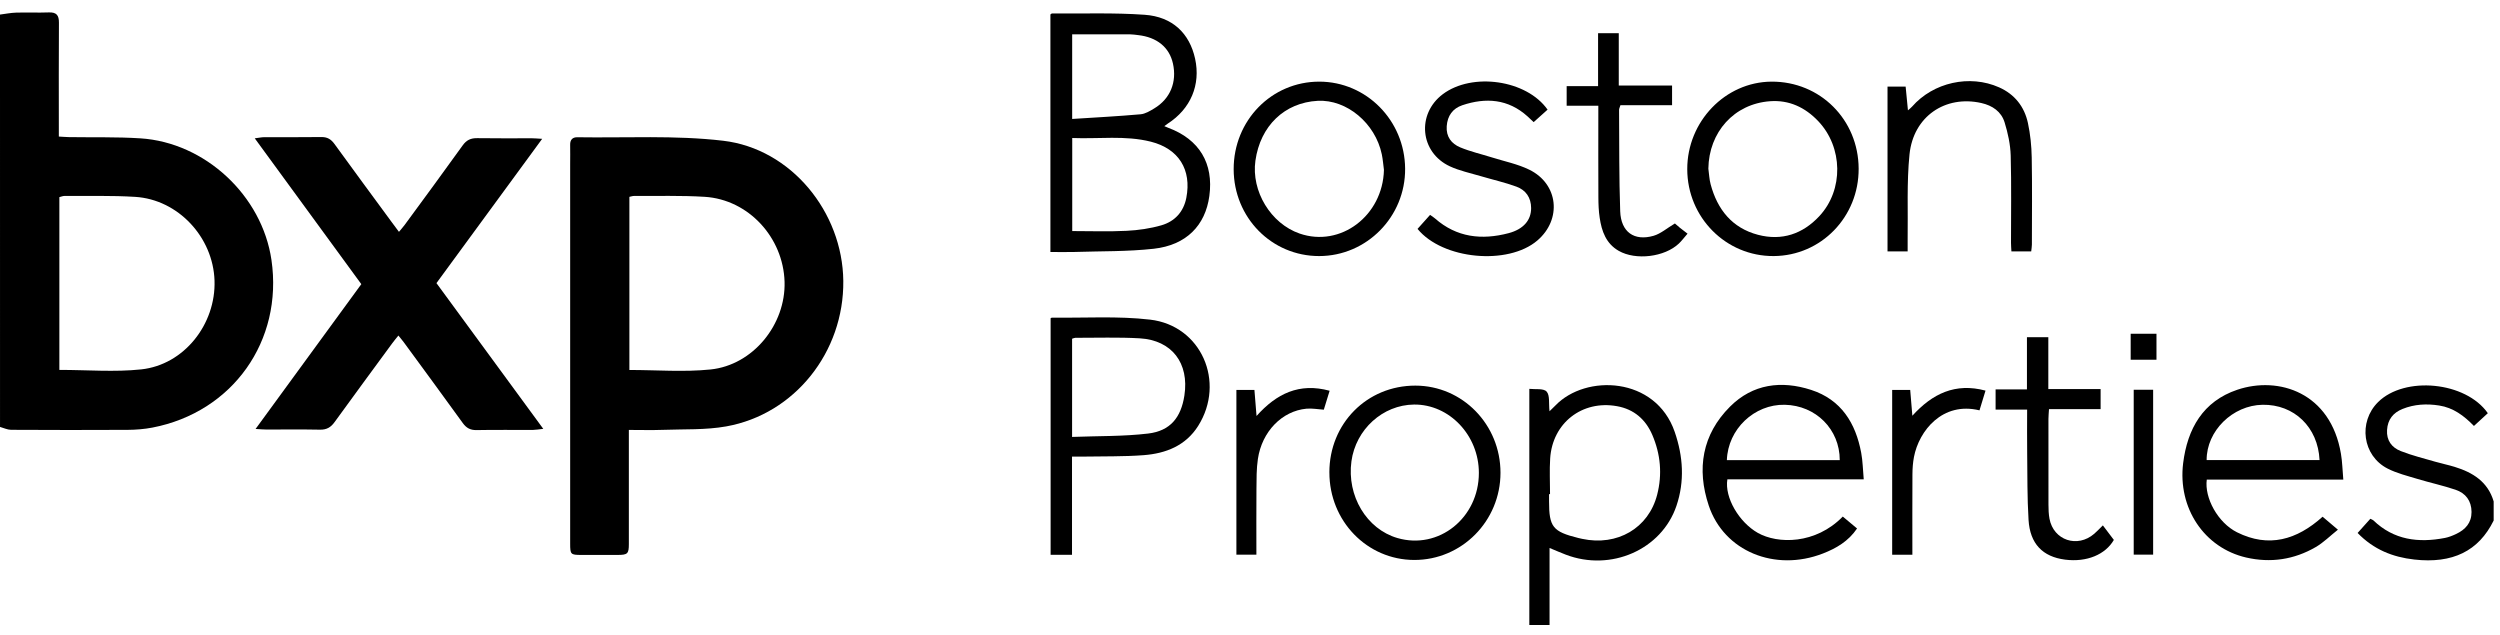
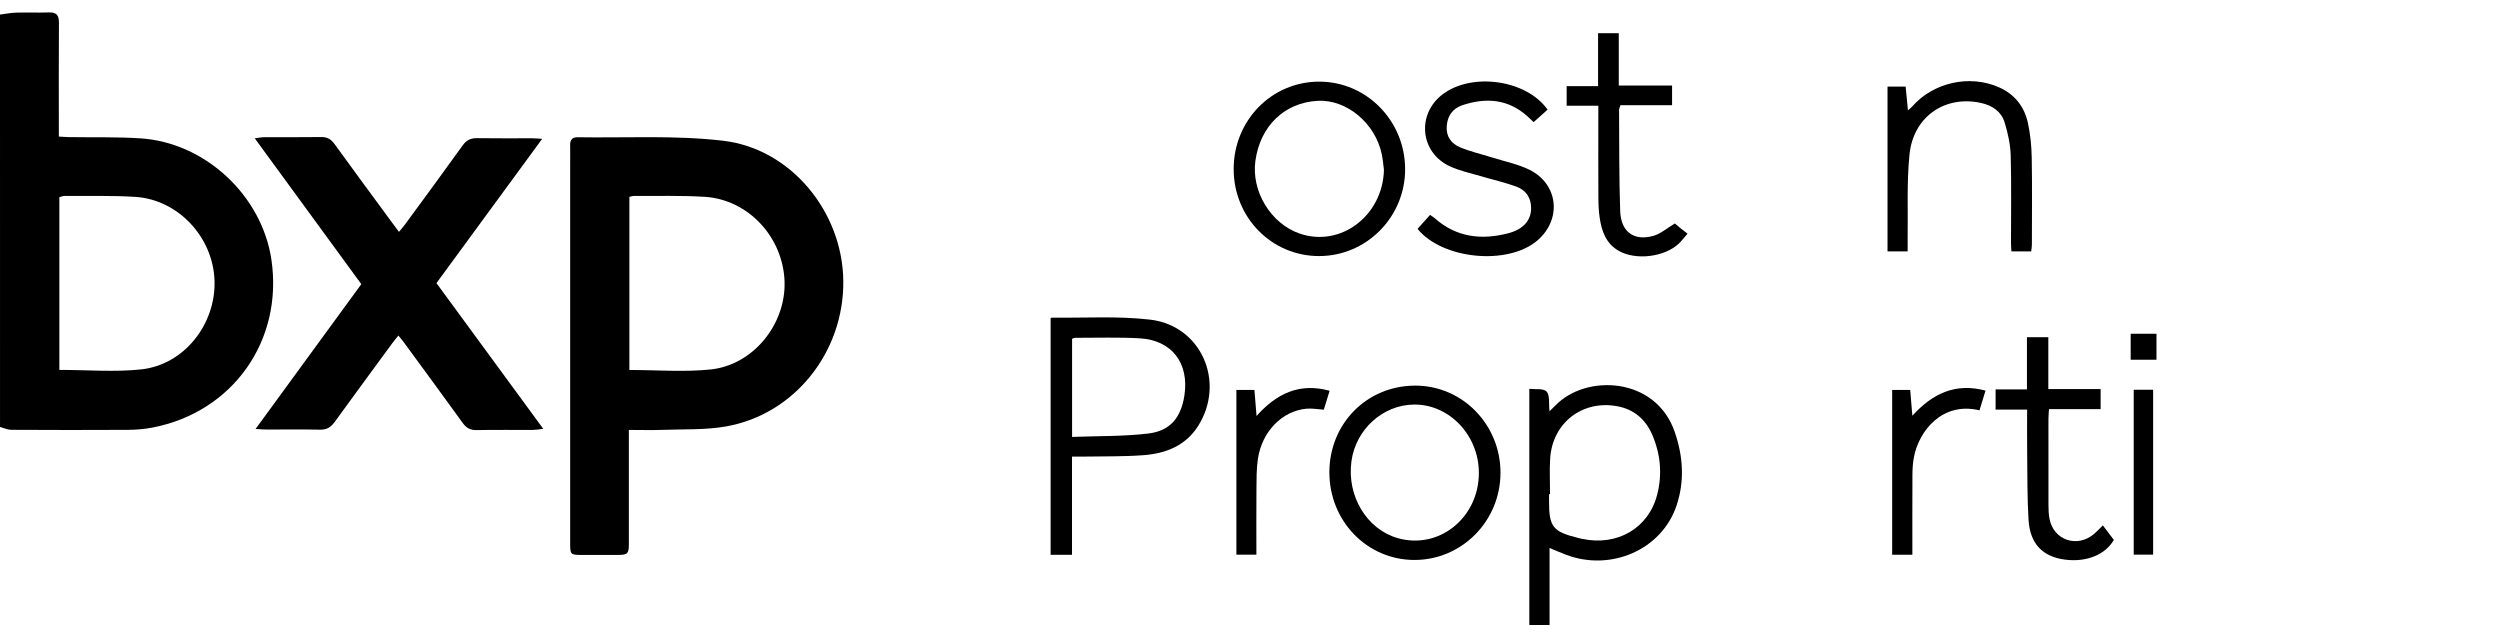
<svg xmlns="http://www.w3.org/2000/svg" width="122" height="31" viewBox="0 0 122 31" fill="none">
  <g clip-path="url(#clip0_922_18818)">
    <path d="M0 0.711C0.265 0.678 0.529 0.623 0.794 0.616C1.323 0.601 1.854 0.626 2.383 0.606C2.755 0.592 2.879 0.743 2.876 1.108C2.864 2.797 2.871 4.485 2.871 6.175C2.871 6.327 2.871 6.478 2.871 6.664C3.066 6.675 3.216 6.688 3.365 6.691C4.527 6.709 5.691 6.677 6.849 6.751C10.014 6.952 12.789 9.548 13.247 12.684C13.824 16.634 11.354 20.116 7.429 20.868C7.038 20.942 6.633 20.974 6.236 20.977C4.337 20.988 2.439 20.985 0.542 20.975C0.361 20.974 0.181 20.883 0.001 20.834C0 14.127 0 7.418 0 0.711ZM2.897 18.051C4.265 18.051 5.592 18.165 6.891 18.026C8.982 17.802 10.539 15.824 10.469 13.691C10.399 11.571 8.69 9.736 6.595 9.607C5.449 9.536 4.297 9.57 3.148 9.562C3.065 9.562 2.981 9.6 2.897 9.62V18.052V18.051Z" fill="black" />
-     <path d="M121.691 25.401C120.957 26.895 119.683 27.516 117.813 27.305C116.767 27.187 115.842 26.823 115.051 26.009C115.262 25.774 115.462 25.549 115.672 25.317C115.735 25.349 115.787 25.362 115.82 25.393C116.819 26.356 118.02 26.501 119.314 26.251C119.501 26.214 119.686 26.141 119.859 26.058C120.311 25.845 120.612 25.516 120.611 24.985C120.608 24.44 120.326 24.067 119.831 23.9C119.222 23.694 118.589 23.558 117.973 23.372C117.481 23.223 116.97 23.098 116.516 22.867C115.289 22.242 115.069 20.592 116.052 19.62C117.35 18.338 120.327 18.616 121.406 20.164C121.191 20.361 120.971 20.564 120.728 20.787C120.239 20.282 119.714 19.895 119.032 19.789C118.422 19.693 117.82 19.724 117.243 19.957C116.785 20.142 116.52 20.472 116.488 20.982C116.455 21.497 116.72 21.84 117.153 22.011C117.702 22.228 118.28 22.368 118.848 22.534C119.157 22.624 119.475 22.687 119.783 22.782C120.673 23.055 121.407 23.509 121.691 24.47V25.399V25.401Z" fill="black" />
    <path d="M30.688 20.982C30.688 21.18 30.688 21.331 30.688 21.481C30.688 23.17 30.688 24.86 30.688 26.55C30.688 27.021 30.627 27.079 30.148 27.081C29.554 27.084 28.96 27.083 28.365 27.081C27.848 27.08 27.824 27.056 27.824 26.527C27.824 20.362 27.824 14.197 27.824 8.032C27.824 7.709 27.831 7.387 27.824 7.064C27.819 6.82 27.942 6.694 28.172 6.698C30.546 6.736 32.942 6.592 35.288 6.868C38.611 7.258 41.117 10.352 41.153 13.706C41.19 17.173 38.785 20.213 35.437 20.809C34.431 20.988 33.382 20.939 32.352 20.977C31.814 20.997 31.274 20.981 30.689 20.981L30.688 20.982ZM30.714 9.606V18.055C32.053 18.055 33.377 18.164 34.675 18.03C36.75 17.815 38.346 15.837 38.287 13.755C38.225 11.585 36.522 9.738 34.392 9.605C33.246 9.534 32.094 9.57 30.945 9.562C30.871 9.562 30.797 9.59 30.715 9.606H30.714Z" fill="black" />
    <path d="M21.299 13.816C23.031 16.179 24.743 18.514 26.512 20.928C26.277 20.953 26.145 20.979 26.013 20.98C25.096 20.984 24.179 20.971 23.262 20.988C22.956 20.995 22.76 20.889 22.584 20.645C21.633 19.328 20.669 18.019 19.708 16.707C19.635 16.607 19.552 16.512 19.441 16.374C19.322 16.524 19.225 16.638 19.137 16.758C18.198 18.038 17.257 19.314 16.326 20.6C16.144 20.853 15.94 20.974 15.617 20.968C14.739 20.95 13.861 20.963 12.983 20.961C12.86 20.961 12.736 20.948 12.472 20.933C14.228 18.528 15.916 16.215 17.632 13.866C15.915 11.517 14.2 9.171 12.432 6.75C12.652 6.723 12.772 6.695 12.892 6.695C13.822 6.691 14.752 6.702 15.682 6.688C15.974 6.683 16.156 6.797 16.323 7.027C17.247 8.302 18.182 9.568 19.114 10.837C19.219 10.98 19.327 11.123 19.469 11.314C19.58 11.18 19.67 11.082 19.749 10.974C20.695 9.684 21.646 8.397 22.577 7.097C22.765 6.834 22.974 6.737 23.288 6.742C24.178 6.757 25.07 6.747 25.961 6.748C26.087 6.748 26.214 6.761 26.458 6.775C24.706 9.166 23.006 11.486 21.299 13.816H21.299Z" fill="black" />
-     <path d="M56.819 6.156C56.917 6.197 56.964 6.219 57.012 6.237C58.527 6.801 59.233 7.974 59.016 9.566C58.82 11.005 57.889 11.963 56.303 12.139C55.025 12.281 53.728 12.254 52.44 12.296C52.056 12.308 51.671 12.297 51.26 12.297V0.706C51.291 0.685 51.311 0.658 51.332 0.658C52.842 0.671 54.356 0.614 55.859 0.721C57.221 0.817 58.051 1.631 58.321 2.865C58.6 4.139 58.105 5.313 56.987 6.032C56.946 6.058 56.907 6.09 56.819 6.156H56.819ZM52.325 6.736V11.276C53.228 11.276 54.103 11.309 54.975 11.264C55.548 11.236 56.133 11.152 56.682 10.993C57.327 10.805 57.758 10.34 57.892 9.657C58.16 8.282 57.522 7.257 56.161 6.914C54.904 6.598 53.625 6.787 52.325 6.735V6.736ZM52.322 5.805C53.463 5.732 54.564 5.674 55.66 5.577C55.89 5.557 56.121 5.415 56.328 5.29C57.11 4.821 57.442 4.004 57.239 3.097C57.062 2.307 56.458 1.815 55.54 1.713C55.412 1.699 55.283 1.677 55.155 1.676C54.219 1.673 53.283 1.674 52.322 1.674V5.805H52.322Z" fill="black" />
    <path d="M51.27 15.529C51.311 15.51 51.322 15.5 51.334 15.501C52.932 15.522 54.545 15.414 56.125 15.598C58.624 15.89 59.818 18.642 58.472 20.782C57.861 21.752 56.891 22.129 55.812 22.212C54.837 22.287 53.853 22.263 52.872 22.282C52.706 22.285 52.539 22.282 52.314 22.282V27.073H51.27V15.529H51.27ZM52.319 21.322C53.59 21.273 54.82 21.301 56.029 21.157C57.111 21.028 57.635 20.374 57.799 19.298C58.039 17.72 57.191 16.601 55.615 16.51C54.573 16.45 53.524 16.488 52.478 16.485C52.431 16.485 52.383 16.511 52.318 16.53V21.321L52.319 21.322Z" fill="black" />
    <path d="M75.618 30.5H74.631V18.976C74.915 19.01 75.322 18.942 75.474 19.108C75.641 19.29 75.573 19.686 75.616 20.07C75.738 19.951 75.824 19.872 75.905 19.787C77.382 18.247 80.798 18.369 81.728 21.082C82.137 22.271 82.218 23.484 81.81 24.687C81.084 26.827 78.608 27.908 76.41 27.067C76.171 26.976 75.935 26.873 75.618 26.741V30.5ZM75.642 24.113C75.626 24.113 75.61 24.113 75.594 24.113C75.594 24.229 75.594 24.345 75.594 24.461C75.594 25.716 75.773 25.943 77.019 26.253C77.082 26.269 77.144 26.282 77.208 26.296C78.923 26.663 80.45 25.777 80.87 24.14C81.125 23.15 81.036 22.166 80.634 21.227C80.309 20.468 79.74 19.971 78.911 19.822C77.208 19.514 75.757 20.643 75.648 22.376C75.611 22.953 75.642 23.535 75.642 24.113V24.113Z" fill="black" />
-     <path d="M114.353 23.403H107.691C107.57 24.294 108.23 25.508 109.165 25.975C110.71 26.747 112.084 26.349 113.343 25.216C113.56 25.4 113.783 25.588 114.09 25.849C113.707 26.154 113.388 26.475 113.012 26.695C111.954 27.31 110.808 27.482 109.612 27.207C107.565 26.734 106.268 24.79 106.537 22.606C106.746 20.92 107.505 19.585 109.18 19.02C111.199 18.339 113.739 19.153 114.239 22.151C114.305 22.539 114.312 22.936 114.353 23.403ZM113.194 22.452C113.119 20.846 111.954 19.727 110.413 19.753C108.953 19.778 107.677 21.027 107.684 22.452H113.194Z" fill="black" />
-     <path d="M90.949 23.39C89.76 23.39 88.665 23.39 87.57 23.39C86.474 23.39 85.381 23.39 84.296 23.39C84.149 24.278 84.868 25.486 85.778 26.003C86.753 26.556 88.6 26.571 89.928 25.208C90.149 25.392 90.372 25.579 90.624 25.79C90.204 26.411 89.615 26.756 88.961 27.01C86.621 27.921 84.132 26.905 83.387 24.672C82.791 22.886 83.06 21.207 84.426 19.843C85.537 18.732 86.932 18.558 88.383 19.027C89.851 19.502 90.558 20.649 90.827 22.1C90.902 22.5 90.907 22.913 90.95 23.39H90.949ZM84.271 22.455H89.78C89.78 20.949 88.615 19.787 87.098 19.753C85.614 19.721 84.322 20.938 84.271 22.455Z" fill="black" />
    <path d="M64.373 12.496C62.056 12.497 60.207 10.618 60.203 8.258C60.199 5.878 62.053 3.983 64.382 3.984C66.682 3.986 68.552 5.88 68.57 8.228C68.589 10.571 66.698 12.495 64.373 12.496ZM67.537 8.295C67.503 8.04 67.484 7.782 67.432 7.531C67.115 6.01 65.717 4.846 64.306 4.92C62.687 5.005 61.503 6.142 61.264 7.842C61.055 9.331 62.014 10.911 63.421 11.397C65.42 12.088 67.482 10.526 67.536 8.294L67.537 8.295Z" fill="black" />
    <path d="M64.873 23.055C64.873 20.669 66.707 18.817 69.069 18.818C71.371 18.82 73.225 20.719 73.224 23.073C73.222 25.428 71.335 27.333 69.011 27.326C66.709 27.319 64.873 25.424 64.874 23.054L64.873 23.055ZM72.169 23.078C72.169 21.243 70.728 19.725 69.004 19.742C67.481 19.758 66.163 20.952 65.95 22.51C65.72 24.199 66.69 25.818 68.194 26.256C70.21 26.843 72.169 25.276 72.169 23.078Z" fill="black" />
-     <path d="M90.702 8.227C90.714 10.584 88.873 12.48 86.558 12.496C84.229 12.511 82.343 10.617 82.338 8.258C82.333 5.931 84.194 3.997 86.451 3.984C88.82 3.971 90.691 5.838 90.702 8.227ZM83.368 8.232C83.404 8.487 83.413 8.748 83.479 8.994C83.808 10.225 84.526 11.127 85.793 11.459C86.955 11.763 87.97 11.42 88.782 10.55C89.979 9.266 89.94 7.181 88.725 5.907C88.084 5.235 87.305 4.871 86.375 4.94C84.625 5.068 83.392 6.447 83.368 8.233V8.232Z" fill="black" />
    <path d="M99.121 12.268H98.157C98.15 12.122 98.137 11.985 98.137 11.849C98.135 10.43 98.162 9.01 98.122 7.593C98.107 7.049 97.986 6.496 97.825 5.973C97.663 5.446 97.235 5.151 96.691 5.028C94.933 4.631 93.372 5.68 93.184 7.535C93.044 8.915 93.115 10.316 93.093 11.707C93.09 11.885 93.093 12.063 93.093 12.269H92.111V4.227H92.995C93.03 4.586 93.067 4.964 93.108 5.385C93.19 5.311 93.257 5.263 93.31 5.202C94.346 4.02 96.119 3.624 97.555 4.262C98.317 4.601 98.789 5.203 98.962 6C99.081 6.55 99.138 7.122 99.148 7.684C99.174 9.103 99.158 10.521 99.156 11.94C99.156 12.04 99.136 12.14 99.123 12.268L99.121 12.268Z" fill="black" />
    <path d="M75.521 5.351C75.289 5.558 75.071 5.754 74.842 5.96C74.729 5.854 74.638 5.765 74.543 5.679C73.597 4.827 72.509 4.75 71.359 5.136C70.897 5.292 70.636 5.645 70.6 6.157C70.564 6.674 70.831 7.013 71.258 7.191C71.754 7.398 72.287 7.519 72.802 7.681C73.416 7.875 74.062 8.002 74.633 8.283C76.054 8.98 76.227 10.707 75.022 11.737C73.591 12.961 70.399 12.668 69.176 11.17C69.374 10.948 69.577 10.722 69.788 10.486C69.883 10.554 69.961 10.6 70.027 10.659C71.086 11.591 72.313 11.724 73.621 11.378C74.354 11.184 74.721 10.736 74.719 10.154C74.717 9.642 74.46 9.276 74.001 9.108C73.435 8.901 72.841 8.768 72.261 8.596C71.755 8.445 71.228 8.337 70.754 8.117C69.293 7.439 69.121 5.565 70.408 4.597C71.838 3.522 74.494 3.889 75.522 5.351H75.521Z" fill="black" />
    <path d="M102.621 25.64C102.8 25.877 102.97 26.101 103.156 26.348C102.748 27.057 101.84 27.447 100.773 27.31C99.683 27.169 99.064 26.539 98.993 25.371C98.926 24.279 98.939 23.183 98.926 22.088C98.917 21.406 98.924 20.724 98.924 19.988H97.385V19.004H98.915V16.455H99.958V18.988H102.51V19.965H99.991C99.981 20.15 99.964 20.298 99.964 20.447C99.963 21.839 99.961 23.231 99.965 24.623C99.965 24.854 99.973 25.089 100.015 25.315C100.213 26.369 101.379 26.758 102.2 26.047C102.335 25.93 102.456 25.798 102.62 25.639L102.621 25.64Z" fill="black" />
    <path d="M81.597 4.173V5.135H79.077C79.044 5.244 79.01 5.303 79.011 5.362C79.023 7.012 79.008 8.663 79.066 10.311C79.102 11.321 79.746 11.779 80.693 11.507C81.046 11.405 81.35 11.133 81.735 10.905C81.773 10.939 81.875 11.03 81.98 11.116C82.09 11.206 82.205 11.291 82.352 11.403C82.179 11.602 82.066 11.755 81.93 11.884C81.235 12.545 79.826 12.717 78.995 12.242C78.374 11.887 78.162 11.283 78.065 10.629C78.015 10.299 78.002 9.962 78.001 9.627C77.994 8.312 77.998 6.997 77.998 5.682C77.998 5.529 77.998 5.376 77.998 5.159H76.453V4.204H77.986V1.621H78.996V4.173H81.596H81.597Z" fill="black" />
    <path d="M64.886 19.069C64.776 19.426 64.69 19.707 64.602 19.993C64.309 19.974 64.028 19.919 63.755 19.944C62.562 20.056 61.583 21.06 61.385 22.397C61.314 22.878 61.319 23.373 61.315 23.861C61.306 24.917 61.312 25.974 61.312 27.068H60.336V19.029H61.216C61.248 19.431 61.281 19.833 61.319 20.3C62.291 19.213 63.4 18.663 64.886 19.069H64.886Z" fill="black" />
    <path d="M96.599 20.025C94.794 19.585 93.648 21.02 93.402 22.297C93.349 22.573 93.329 22.859 93.327 23.141C93.319 24.441 93.324 25.74 93.324 27.072H92.338V19.028H93.218C93.252 19.436 93.285 19.828 93.323 20.288C94.3 19.21 95.419 18.668 96.893 19.062C96.785 19.419 96.695 19.711 96.599 20.026L96.599 20.025Z" fill="black" />
    <path d="M104.125 19.02H105.073V27.066H104.125V19.02Z" fill="black" />
    <path d="M105.236 16.287V17.555H103.977V16.287H105.236Z" fill="black" />
  </g>
  <defs>
    <clipPath id="clip0_922_18818">
      <rect width="121.69" height="29.894" fill="white" transform="translate(0 0.605)" />
    </clipPath>
  </defs>
</svg>